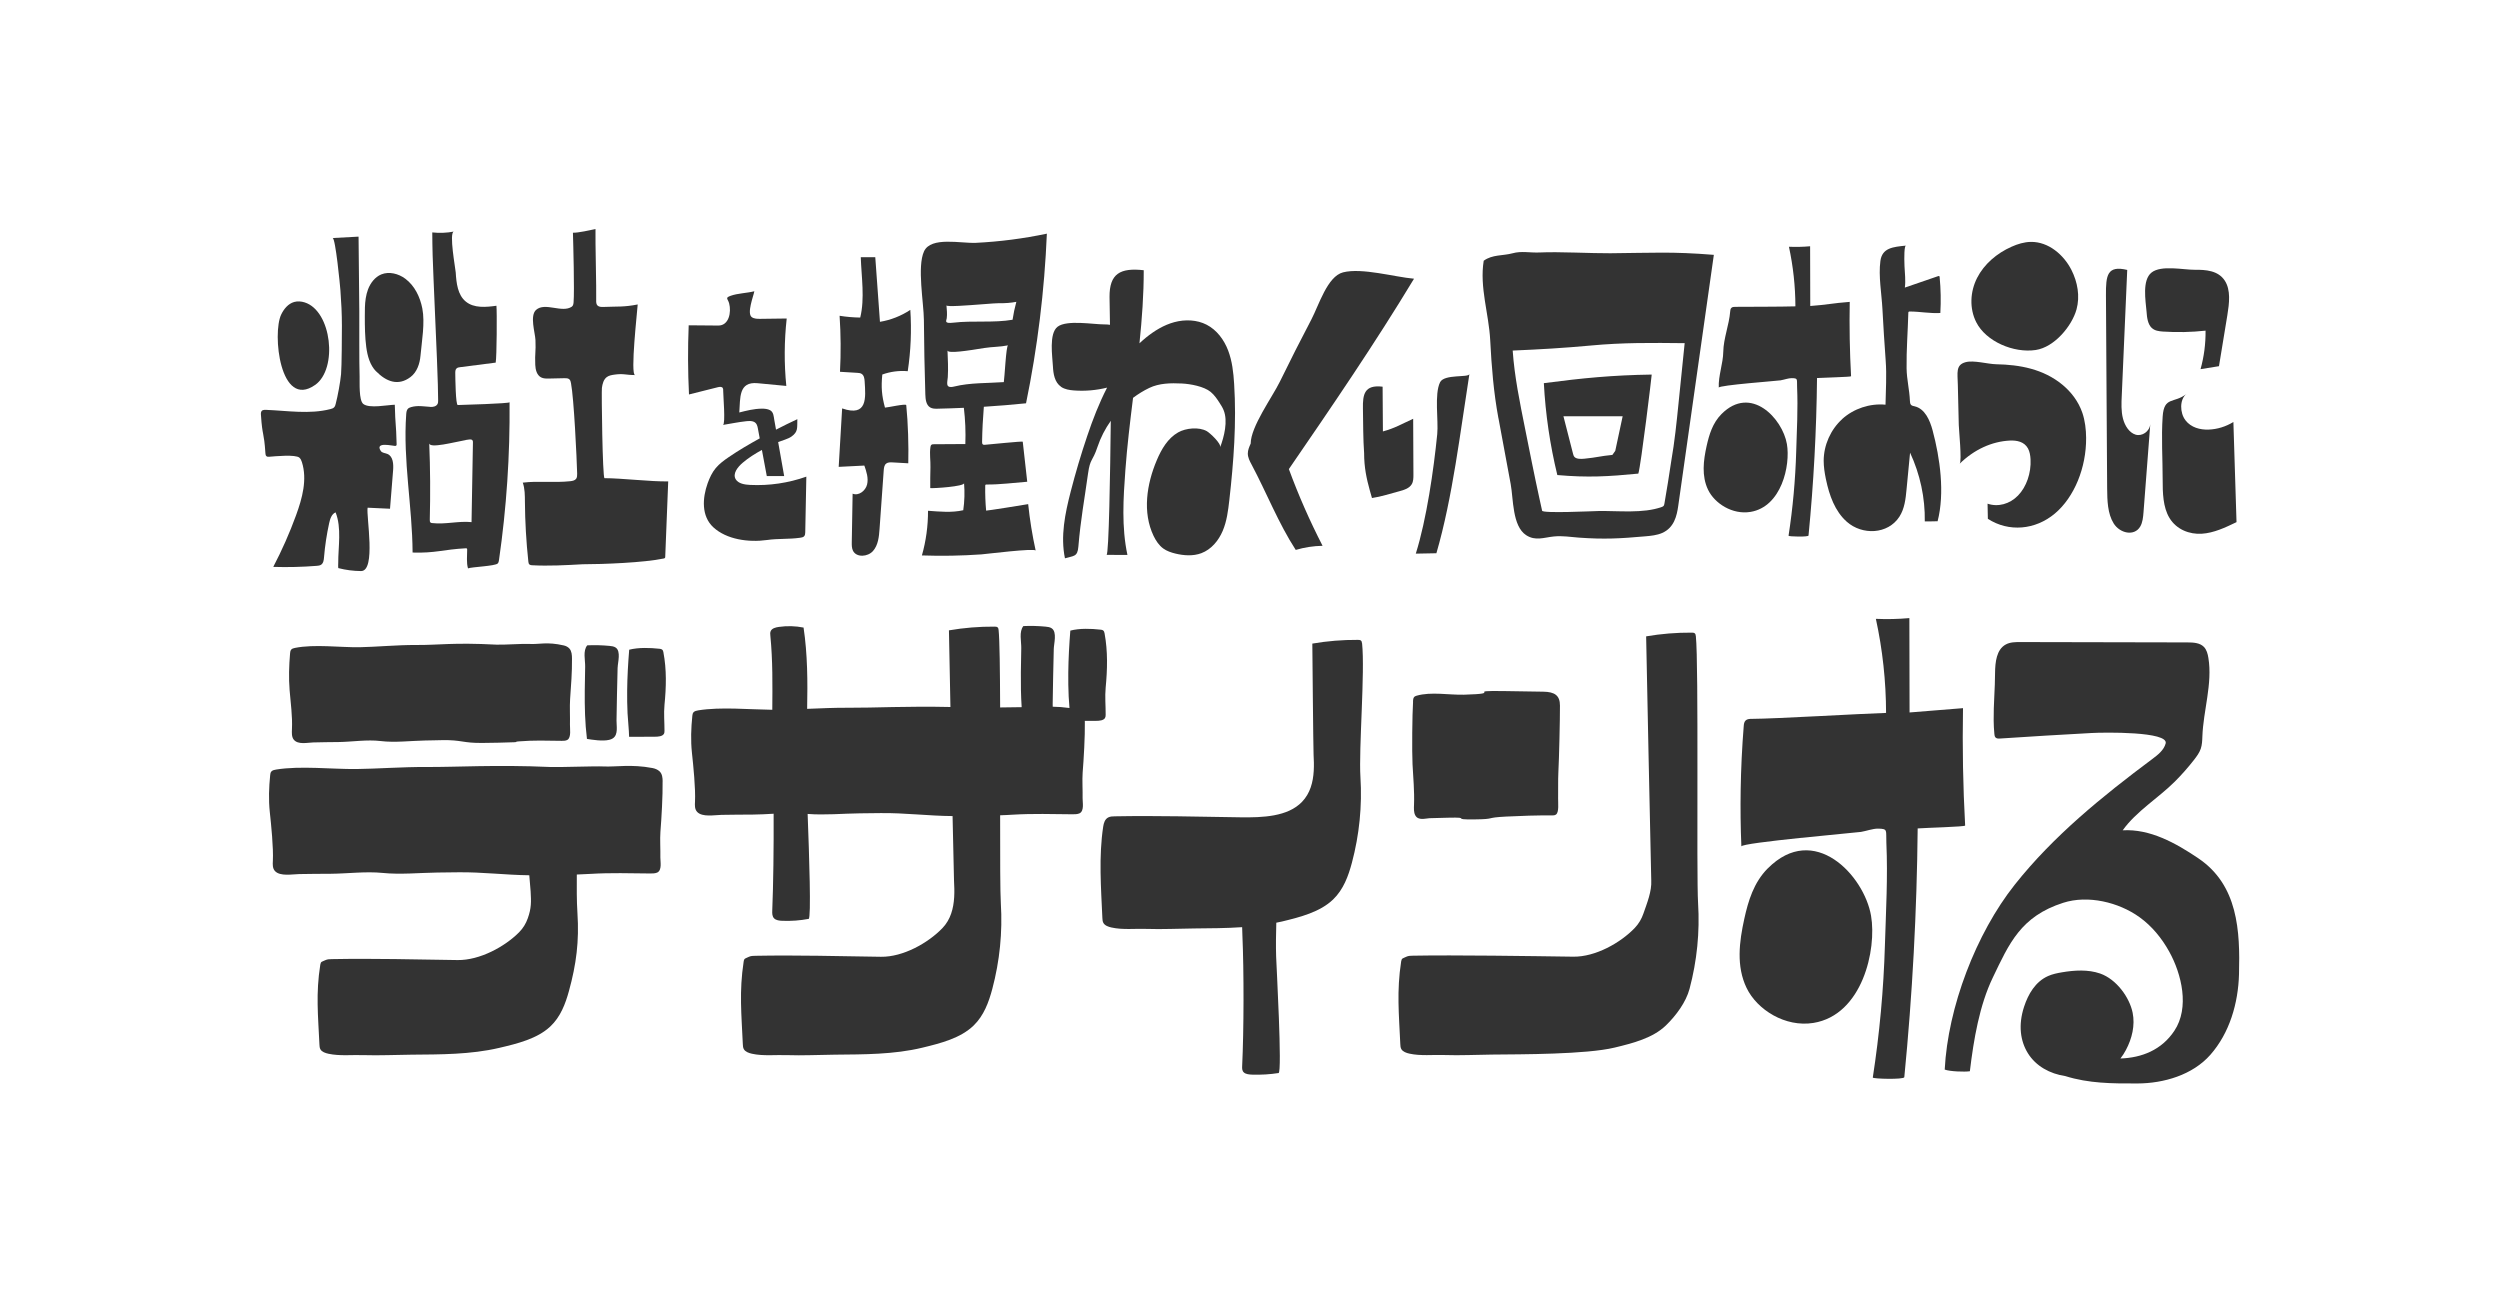
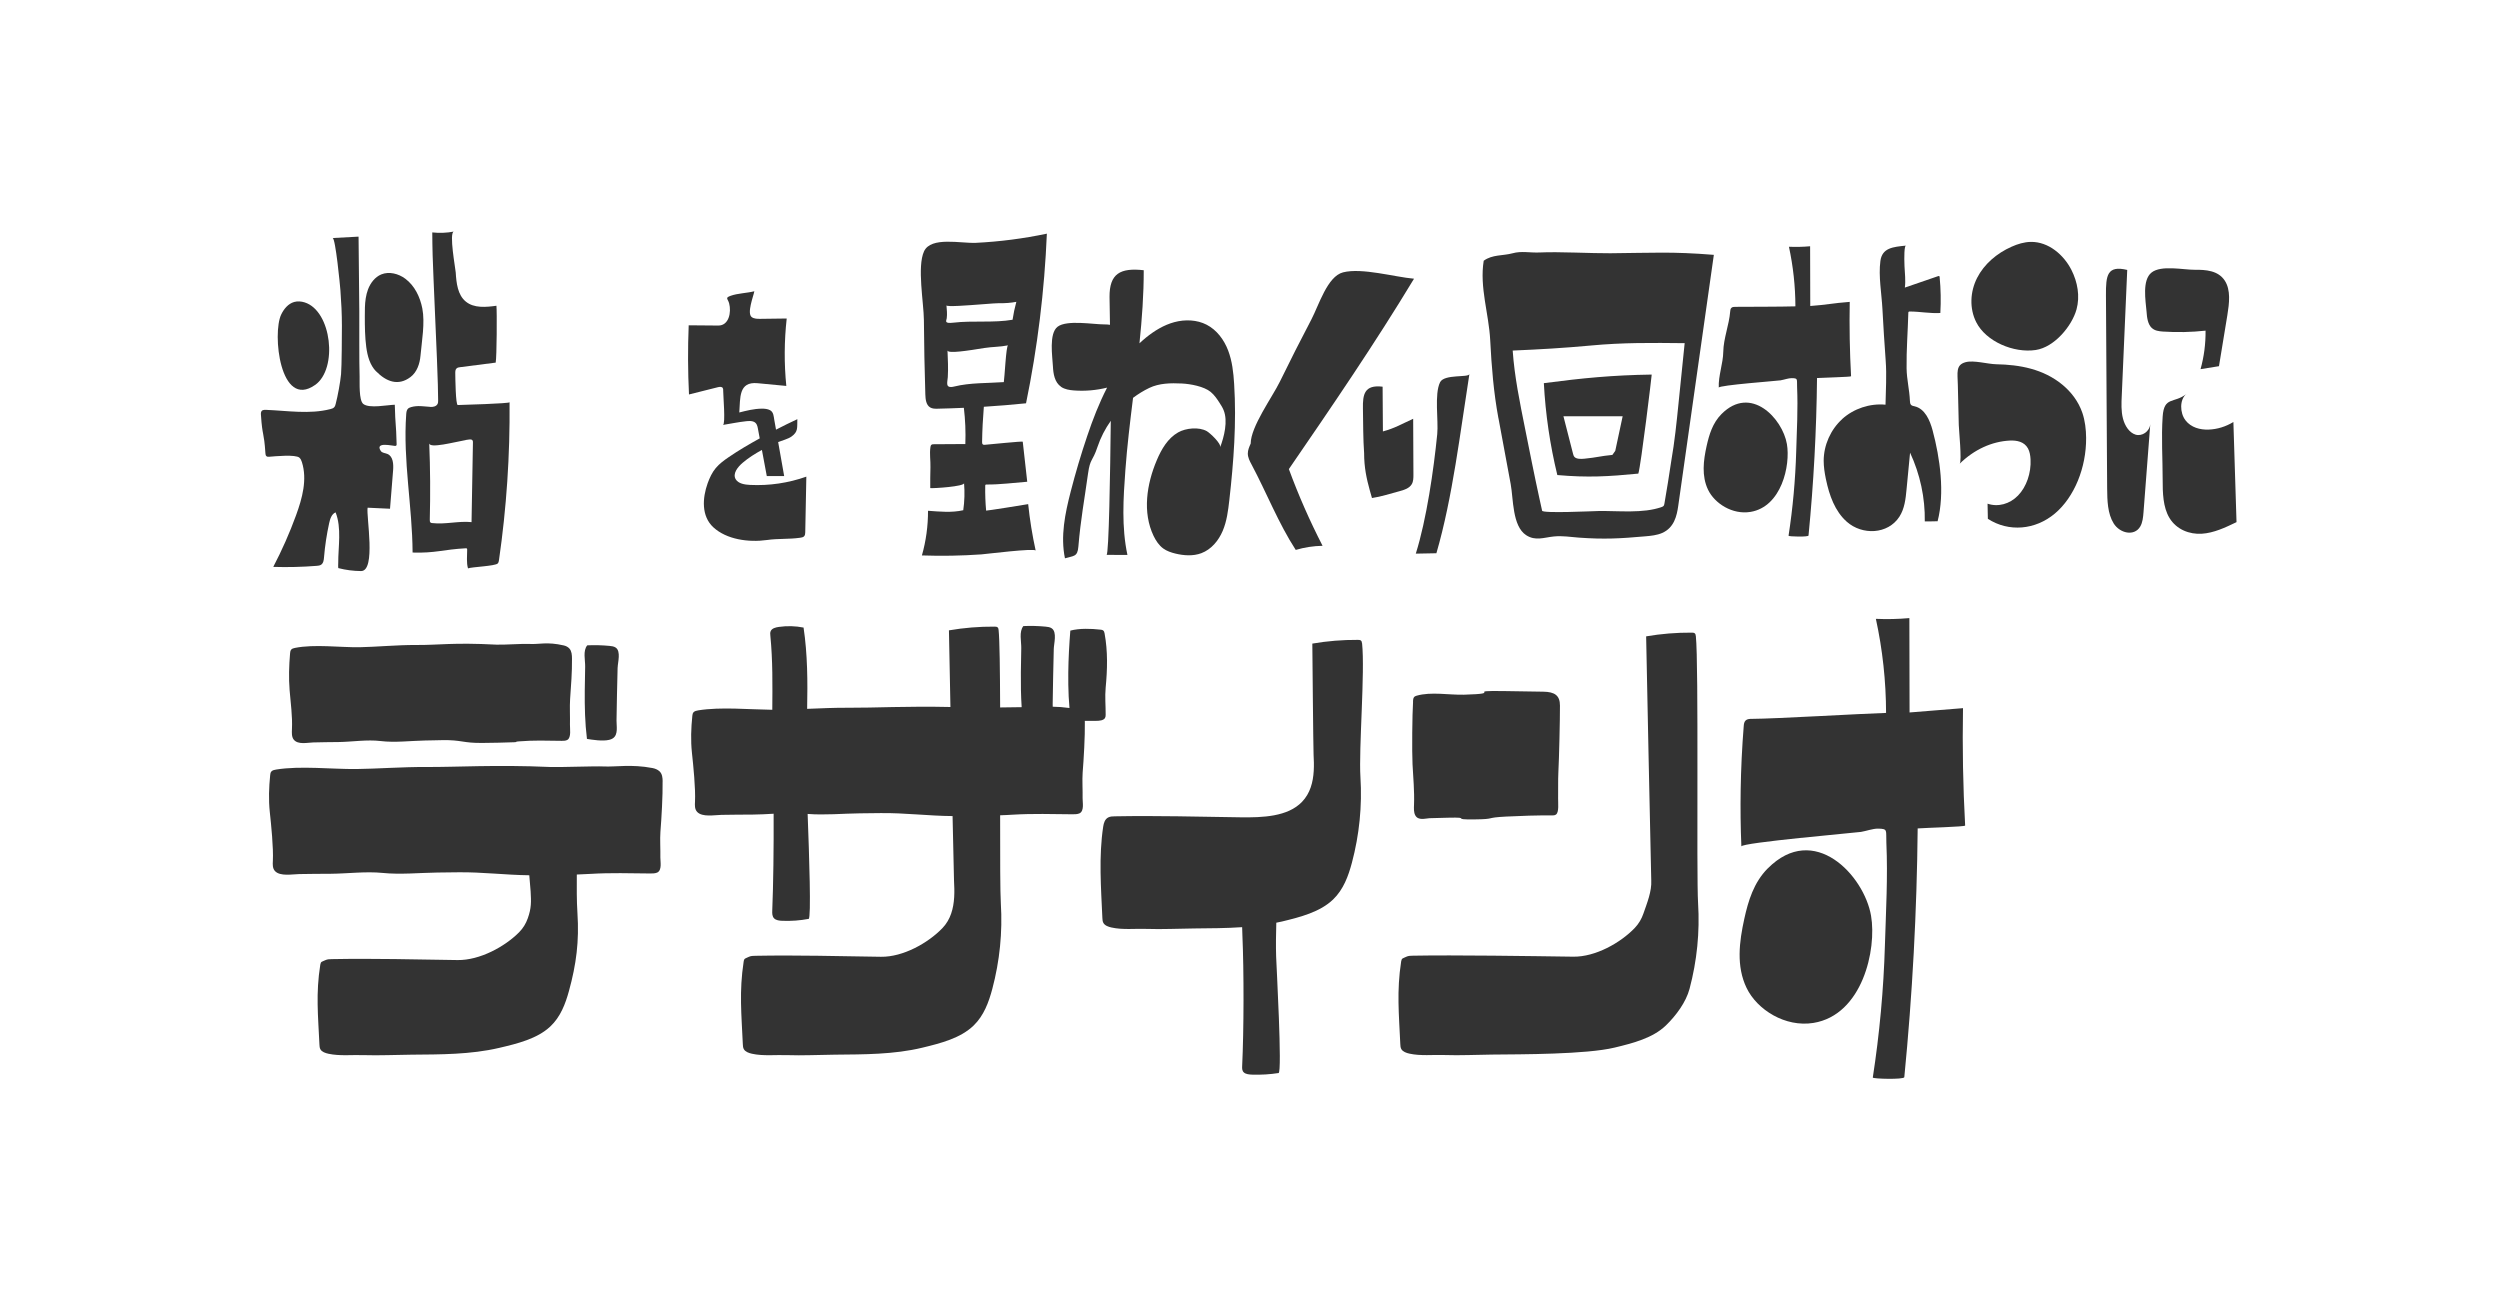
<svg xmlns="http://www.w3.org/2000/svg" width="278" height="146" viewBox="0 0 278 146" fill="none">
  <g clip-path="url(#clip0_10049_200)">
    <path d="M35.036 42.811C37.6 41.012 36.887 34.562 33.87 33.624C33.499 33.509 33.09 33.475 32.714 33.58C32.045 33.768 31.565 34.358 31.266 34.982C30.266 37.067 31.128 45.548 35.03 42.811H35.036Z" fill="#333333" />
    <path d="M41.834 41.299C42.928 42.414 44.266 42.977 45.653 41.923C46.366 41.382 46.681 40.45 46.758 39.561C46.902 37.95 47.273 35.903 46.963 34.303C46.714 33.023 46.112 31.77 45.067 30.992C44.31 30.43 43.276 30.159 42.403 30.512C41.696 30.805 41.193 31.467 40.922 32.184C40.684 32.824 40.601 33.503 40.579 34.187C40.568 34.518 40.568 34.844 40.568 35.175C40.568 36.317 40.579 37.465 40.728 38.596C40.861 39.578 41.132 40.599 41.828 41.305L41.834 41.299Z" fill="#333333" />
    <path d="M204.861 46.596C203.567 47.766 202.799 49.493 202.793 51.236C202.793 51.909 202.898 52.572 203.031 53.234C203.037 53.267 203.042 53.3 203.053 53.333C203.418 55.071 204.037 56.848 205.369 58.023C207.082 59.535 209.929 59.435 211.211 57.46C211.792 56.561 211.908 55.474 212.007 54.425C212.14 53.063 212.267 51.7 212.4 50.337C213.516 52.737 214.08 55.363 214.036 57.979C214.511 57.979 214.997 57.979 215.462 57.962C216.274 54.817 215.732 50.938 214.903 47.849C214.599 46.723 214.052 45.454 212.914 45.184C212.775 45.151 212.615 45.129 212.516 45.029C212.405 44.919 212.388 44.742 212.383 44.582C212.333 43.341 212.029 42.188 212.013 40.952C211.985 38.905 212.151 36.841 212.206 34.794C212.206 34.75 212.206 34.706 212.239 34.673C212.272 34.64 212.322 34.64 212.366 34.64C213.527 34.645 214.605 34.871 215.766 34.805C215.843 33.475 215.815 32.135 215.688 30.811C215.688 30.772 215.677 30.728 215.644 30.706C215.611 30.684 215.561 30.695 215.522 30.706C214.29 31.131 213.052 31.555 211.819 31.98C211.924 31.224 211.814 30.353 211.78 29.591C211.736 28.532 211.753 27.335 211.941 27.312C210.509 27.456 209.293 27.555 209.1 29.023C208.873 30.711 209.238 32.659 209.326 34.358C209.426 36.262 209.548 38.165 209.686 40.069C209.813 41.79 209.697 43.308 209.669 45.002C207.934 44.836 206.132 45.432 204.844 46.602L204.861 46.596Z" fill="#333333" />
    <path d="M226.367 38.921C228.461 38.607 230.401 36.245 230.91 34.402C231.308 32.946 231.031 31.368 230.34 30.01C229.489 28.339 227.798 26.871 225.83 26.899C225.084 26.91 224.355 27.136 223.68 27.439C222.05 28.162 220.635 29.37 219.856 30.899C219.076 32.433 218.982 34.292 219.756 35.826C220.839 37.972 223.912 39.285 226.367 38.921Z" fill="#333333" />
    <path d="M217.816 47.264C217.827 47.771 218.181 51.308 217.916 51.567C219.508 50 221.492 49.084 223.509 48.99C224.244 48.957 225.09 49.101 225.51 49.862C225.703 50.215 225.775 50.651 225.797 51.082C225.875 52.593 225.344 54.138 224.41 55.098C223.482 56.058 222.177 56.406 221.016 56.009C221.028 56.572 221.039 57.129 221.05 57.692C223.371 59.198 226.328 58.933 228.5 57.107C230.672 55.281 231.999 51.998 231.977 48.698C231.971 47.749 231.855 46.789 231.562 45.917C231.12 44.621 230.296 43.578 229.362 42.8C227.218 41.018 224.559 40.554 221.995 40.505C221.022 40.488 219.48 40.025 218.562 40.278C217.451 40.587 217.684 41.454 217.711 42.789C217.744 44.279 217.778 45.763 217.816 47.252V47.264Z" fill="#333333" />
    <path d="M234.226 40.163C234.254 44.874 234.287 49.581 234.315 54.293C234.326 55.656 234.359 57.118 235.044 58.21C235.73 59.303 237.327 59.672 237.99 58.558C238.261 58.1 238.316 57.51 238.36 56.947C238.609 53.68 238.863 50.419 239.112 47.153C239.035 48.003 238.184 48.544 237.482 48.334C236.78 48.124 236.282 47.357 236.072 46.535C235.862 45.719 235.901 44.841 235.94 43.992C236.144 39.335 236.343 34.673 236.548 30.016C234.315 29.481 234.165 30.612 234.182 32.846C234.199 35.285 234.215 37.724 234.226 40.168V40.163Z" fill="#333333" />
    <path d="M239.267 36.455C239.604 36.786 240.074 36.836 240.51 36.869C242.091 36.974 243.683 36.94 245.258 36.769C245.275 38.221 245.087 39.677 244.7 41.051C245.385 40.941 246.065 40.83 246.75 40.72C247.06 38.822 247.375 36.924 247.685 35.026C247.895 33.729 248.077 32.251 247.397 31.208C246.657 30.071 245.264 29.988 244.048 29.999C242.804 30.011 240.328 29.448 239.25 30.308C238.189 31.153 238.587 33.404 238.698 34.673C238.742 35.324 238.836 36.041 239.261 36.455H239.267Z" fill="#333333" />
    <path d="M243.02 46.728C242.39 45.912 242.356 44.422 243.13 43.804C241.748 44.902 240.643 44.041 240.488 46.32C240.328 48.615 240.488 51.01 240.488 53.311C240.488 54.795 240.516 56.39 241.245 57.598C242.03 58.895 243.484 59.435 244.827 59.352C246.176 59.27 247.452 58.663 248.701 58.061C248.585 54.348 248.469 50.64 248.353 46.927C247.502 47.446 246.551 47.738 245.595 47.771C244.661 47.804 243.65 47.551 243.02 46.734V46.728Z" fill="#333333" />
    <path d="M117.997 43.021C118.401 43.297 118.92 43.379 119.423 43.418C120.661 43.512 121.91 43.401 123.11 43.103C122.22 44.825 121.512 46.662 120.899 48.483C120.208 50.524 119.594 52.593 119.058 54.679C118.434 57.101 117.914 59.634 118.423 62.084C119.39 61.791 119.821 61.946 119.915 60.787C120.175 57.708 120.562 55.744 120.987 52.682C121.23 50.927 121.485 51.374 122.043 49.691C122.386 48.665 122.888 47.688 123.519 46.795C123.458 52.417 123.309 61.708 123.049 61.703C123.823 61.703 124.596 61.703 125.37 61.708C124.707 58.613 124.911 55.407 125.144 52.251C125.337 49.608 125.663 46.927 125.995 44.24C126.564 43.815 127.166 43.44 127.802 43.136C128.907 42.607 130.19 42.585 131.417 42.645C132.362 42.69 133.876 42.965 134.622 43.578C135.037 43.92 135.341 44.367 135.628 44.819C135.789 45.073 135.955 45.327 136.065 45.608C136.568 46.822 136.12 48.577 135.678 49.746C135.833 49.338 134.545 48.141 134.191 47.942C133.313 47.451 131.859 47.6 131.013 48.08C129.853 48.737 129.151 49.956 128.637 51.17C127.504 53.84 127.028 56.974 128.277 59.59C128.537 60.125 128.874 60.644 129.361 60.997C129.753 61.278 130.223 61.438 130.693 61.554C131.643 61.786 132.671 61.857 133.589 61.515C134.7 61.096 135.507 60.114 135.966 59.032C136.424 57.956 136.568 56.776 136.701 55.617C137.187 51.324 137.508 47.004 137.237 42.695C137.159 41.432 137.021 40.157 136.568 38.971C136.115 37.785 135.313 36.692 134.175 36.107C133.091 35.55 131.782 35.506 130.599 35.82C129.416 36.135 128.355 36.791 127.41 37.558C127.166 37.757 126.934 37.967 126.708 38.176C126.99 35.451 127.189 32.73 127.183 30.049C124.563 29.757 123.364 30.43 123.38 33.023C123.386 34.055 123.408 35.087 123.43 36.118C123.22 36.08 122.999 36.074 122.789 36.074C121.556 36.074 118.638 35.55 117.61 36.328C116.61 37.084 117.035 39.683 117.085 40.731C117.124 41.575 117.273 42.519 117.997 43.015V43.021Z" fill="#333333" />
    <path d="M80.363 43.148C80.424 43.23 80.424 43.341 80.418 43.44C80.413 43.898 80.7 47.203 80.391 47.252C81.253 47.115 82.11 46.932 82.983 46.839C83.27 46.811 83.591 46.789 83.834 46.905C84.144 47.054 84.221 47.352 84.271 47.617C84.343 47.992 84.409 48.373 84.481 48.748C83.298 49.399 82.148 50.072 81.026 50.839C80.501 51.197 79.987 51.578 79.595 52.047C79.175 52.549 78.91 53.14 78.694 53.73C78.103 55.38 77.976 57.399 79.33 58.641C80.794 59.987 83.226 60.34 85.299 60.048C86.52 59.871 87.742 59.976 88.963 59.799C89.124 59.777 89.295 59.75 89.406 59.645C89.527 59.529 89.538 59.352 89.544 59.192C89.582 57.405 89.627 54.789 89.665 53.002C87.687 53.708 85.537 54.028 83.409 53.923C82.806 53.896 82.11 53.78 81.817 53.305C81.436 52.682 82.016 51.942 82.596 51.451C83.226 50.911 83.961 50.453 84.724 50.033C84.906 50.999 85.083 51.965 85.266 52.935C85.912 52.935 86.554 52.935 87.2 52.941C86.979 51.678 86.753 50.42 86.531 49.156C87.012 48.963 87.615 48.825 88.013 48.544C88.775 47.997 88.632 47.584 88.665 46.612C87.864 46.982 87.073 47.374 86.294 47.777C86.228 47.407 86.161 47.032 86.095 46.662C86.034 46.32 86.028 45.829 85.631 45.614C85.36 45.47 85.017 45.437 84.685 45.443C83.84 45.454 83.016 45.663 82.209 45.868C82.336 44.268 82.099 42.408 84.243 42.612C85.31 42.712 86.371 42.816 87.438 42.916C87.189 40.422 87.206 37.906 87.482 35.417C86.504 35.429 85.52 35.44 84.542 35.456C84.221 35.456 83.873 35.456 83.608 35.274C83.016 34.871 83.779 32.957 83.884 32.388C83.072 32.593 82.027 32.615 81.27 32.885C80.573 33.128 80.944 33.211 81.082 33.74C81.342 34.722 81.06 36.212 79.871 36.201C78.777 36.19 77.683 36.179 76.583 36.173C76.478 38.739 76.489 41.305 76.616 43.865C77.683 43.594 78.755 43.33 79.822 43.059C80.015 43.01 80.258 42.982 80.369 43.142L80.363 43.148Z" fill="#333333" />
    <path d="M33.289 50.894C33.438 51.016 33.51 51.203 33.571 51.385C34.184 53.311 33.615 55.402 32.919 57.305C32.206 59.27 31.355 61.184 30.387 63.038C31.996 63.088 33.61 63.049 35.218 62.922C35.389 62.911 35.566 62.889 35.71 62.795C35.964 62.624 36.008 62.277 36.031 61.973C36.136 60.693 36.329 59.419 36.605 58.161C36.71 57.692 36.876 57.162 37.318 56.974C38.004 58.712 37.606 60.787 37.611 62.619C37.611 62.663 37.584 63.165 37.633 63.176C38.451 63.386 39.297 63.496 40.148 63.502C41.845 63.507 40.712 57.394 40.878 56.456C41.707 56.494 42.541 56.533 43.37 56.572C43.486 55.148 43.597 53.725 43.713 52.301C43.768 51.611 43.719 50.745 43.083 50.48C42.829 50.37 42.492 50.376 42.342 50.144C41.635 49.062 43.73 49.603 43.929 49.587C43.978 49.587 44.039 49.575 44.072 49.537C44.105 49.498 44.105 49.443 44.105 49.388C44.039 46.839 43.967 47.556 43.901 45.007C43.083 45.023 41.071 45.454 40.397 44.919C39.883 44.51 40.01 42.463 39.988 41.873C39.933 40.422 39.966 36.091 39.955 34.64C39.927 31.864 39.899 29.089 39.872 26.314C38.91 26.363 37.948 26.419 36.987 26.468C37.307 26.452 37.816 31.754 37.854 32.278C37.954 33.597 38.02 34.921 38.02 36.24C38.02 37.067 38.004 40.781 37.926 41.608C37.849 42.463 37.55 44.086 37.329 44.913C37.296 45.046 37.258 45.184 37.163 45.283C37.059 45.404 36.893 45.454 36.738 45.492C34.411 46.088 31.962 45.669 29.558 45.575C29.442 45.575 29.321 45.575 29.216 45.614C29.182 45.63 29.149 45.647 29.122 45.675C29 45.79 29.006 45.978 29.017 46.144C29.182 48.648 29.348 47.893 29.514 50.398C29.52 50.519 29.536 50.657 29.636 50.734C29.724 50.806 29.851 50.8 29.967 50.789C30.592 50.74 32.836 50.513 33.3 50.894H33.289Z" fill="#333333" />
-     <path d="M67.22 53.167C66.999 53.167 66.877 43.517 66.932 43.136C66.993 42.684 67.115 42.199 67.48 41.928C67.712 41.757 68.005 41.707 68.292 41.663C69.348 41.509 69.558 41.707 70.624 41.707C70.061 41.707 70.879 34.502 70.912 33.856C69.375 34.16 68.679 34.066 67.109 34.132C66.872 34.143 66.601 34.132 66.441 33.972C66.297 33.823 66.291 33.602 66.297 33.398C66.33 32.052 66.186 26.816 66.219 25.47C65.678 25.585 64.263 25.905 63.71 25.878C63.749 27.163 63.887 32.339 63.782 33.619C63.765 33.795 63.738 33.999 63.583 34.104C62.494 34.838 60.609 33.575 59.615 34.458C58.891 35.103 59.504 36.99 59.543 37.807C59.603 39.147 59.465 39.236 59.521 40.571C59.543 41.111 59.692 41.718 60.173 41.967C60.239 42 60.311 42.027 60.377 42.044C60.593 42.099 60.825 42.099 61.052 42.094C61.632 42.083 62.207 42.066 62.787 42.055C62.969 42.055 63.163 42.055 63.301 42.171C63.428 42.276 63.467 42.452 63.495 42.612C63.821 44.295 64.136 50.966 64.18 52.665C64.18 52.864 64.18 53.079 64.069 53.239C63.926 53.432 63.66 53.482 63.423 53.509C61.66 53.702 59.902 53.454 58.133 53.669C58.371 54.348 58.365 55.082 58.371 55.805C58.388 58.023 58.515 60.241 58.752 62.442C58.763 62.569 58.785 62.707 58.891 62.784C58.968 62.839 59.067 62.85 59.161 62.856C61.013 62.955 62.925 62.85 64.788 62.746C67.043 62.746 71.608 62.569 73.808 62.106C73.858 62.094 73.919 62.078 73.946 62.034C73.968 62.001 73.974 61.957 73.974 61.918C74.085 59.121 74.195 56.329 74.305 53.531C72.41 53.57 69.127 53.173 67.231 53.173L67.22 53.167Z" fill="#333333" />
-     <path d="M93.645 45.421C93.518 47.402 93.391 49.934 93.263 51.915C94.214 51.865 95.165 51.821 96.115 51.771C96.353 52.45 96.591 53.178 96.419 53.879C96.248 54.58 95.474 55.176 94.811 54.894C94.778 56.699 94.75 58.497 94.717 60.301C94.712 60.621 94.712 60.953 94.85 61.239C95.237 62.023 96.497 61.929 97.077 61.273C97.657 60.616 97.746 59.678 97.807 58.806C97.961 56.638 98.116 54.464 98.271 52.296C98.293 52.025 98.326 51.722 98.542 51.551C98.73 51.402 98.995 51.407 99.238 51.418C99.824 51.451 100.415 51.484 101.001 51.518C101.051 49.542 100.974 47.015 100.775 45.051C100.753 44.852 98.636 45.333 98.409 45.327C98.039 43.97 97.978 43.043 98.111 41.647C99.012 41.321 99.984 41.194 100.941 41.277C101.283 39.026 101.377 36.731 101.228 34.458C100.211 35.131 99.05 35.589 97.851 35.787C97.68 33.393 97.503 30.998 97.331 28.604C96.795 28.604 96.254 28.604 95.718 28.604C95.789 30.783 96.182 33.188 95.657 35.313C94.888 35.302 94.12 35.236 93.363 35.114C93.501 37.189 93.518 39.269 93.407 41.343C93.496 41.349 93.59 41.354 93.678 41.36C94.225 41.393 94.772 41.426 95.325 41.459C95.491 41.47 95.668 41.481 95.806 41.57C96.077 41.735 96.132 42.094 96.149 42.408C96.265 44.218 96.491 46.403 93.645 45.415V45.421Z" fill="#333333" />
    <path d="M144.085 61.151C145.052 60.864 146.064 60.71 147.07 60.693C145.649 57.929 144.394 55.082 143.322 52.163C148.125 45.167 152.873 38.221 157.239 30.993C155.051 30.799 151.453 29.751 149.347 30.286C147.6 30.733 146.655 33.944 145.832 35.511C144.627 37.807 143.455 40.118 142.316 42.452C141.482 44.157 139.077 47.451 139.077 49.327C138.917 49.68 138.757 50.044 138.757 50.431C138.757 50.867 138.967 51.269 139.171 51.65C140.857 54.817 142.15 58.161 144.085 61.151Z" fill="#333333" />
    <path d="M156.985 53.846C157.173 53.532 157.173 53.145 157.173 52.776C157.162 50.706 157.156 48.638 157.145 46.568C155.88 47.142 155.123 47.611 153.779 47.975C153.768 46.502 153.757 44.472 153.746 42.999C151.712 42.756 151.53 43.859 151.558 45.426C151.58 46.9 151.58 48.913 151.69 50.386C151.69 51.975 151.956 53.206 152.326 54.547C152.403 54.817 152.481 55.098 152.563 55.38C153.586 55.231 154.609 54.889 155.614 54.624C156.134 54.486 156.709 54.309 156.985 53.846Z" fill="#333333" />
    <path d="M157.438 61.565C158.201 61.548 158.964 61.537 159.727 61.521C161.529 55.341 162.391 47.948 163.397 41.592C163.33 42.022 160.6 41.569 160.136 42.508C159.483 43.821 159.97 46.767 159.821 48.273C159.428 52.218 158.632 57.774 157.438 61.559V61.565Z" fill="#333333" />
    <path d="M166.63 46.513C167.083 48.958 167.536 51.396 167.99 53.84C168.293 55.479 168.161 58.497 169.703 59.507C170.736 60.186 171.687 59.766 172.781 59.656C173.749 59.557 174.578 59.711 175.562 59.783C178.38 59.987 180.155 59.888 182.968 59.639C183.609 59.584 184.267 59.512 184.825 59.27C186.157 58.69 186.461 57.383 186.621 56.246C187.942 46.944 189.258 37.641 190.579 28.339C185.836 27.958 183.841 28.123 179.066 28.162C177.015 28.179 173.318 27.974 171.267 28.074C170.095 28.129 169.222 27.881 168.183 28.168C167.133 28.454 165.944 28.289 164.988 28.995C164.513 31.964 165.563 34.888 165.712 37.84C165.862 40.758 166.088 43.622 166.624 46.508L166.63 46.513ZM176.86 38.425C180.519 38.083 183.653 38.121 187.334 38.16C187.108 40.383 186.881 42.607 186.654 44.836C186.439 46.977 186.218 49.123 185.848 51.242C185.604 52.831 185.367 54.409 185.085 55.992C185.068 56.092 185.046 56.196 184.98 56.268C184.924 56.323 184.853 56.356 184.781 56.379C182.725 57.118 179.945 56.792 177.783 56.825C177.115 56.837 171.554 57.107 171.483 56.792C171.378 56.312 171.267 55.838 171.168 55.358C170.604 52.776 170.095 50.188 169.576 47.6C169.006 44.764 168.41 41.862 168.211 38.982C171.295 38.849 173.804 38.706 176.872 38.425H176.86Z" fill="#333333" />
    <path d="M198.051 42.281C198.411 42.221 198.886 42.044 199.245 42.05C199.969 42.06 199.798 42.165 199.837 43.037C199.942 45.481 199.809 47.821 199.737 50.254C199.643 53.377 199.361 56.494 198.886 59.578C198.875 59.667 201.086 59.733 201.108 59.551C201.677 53.73 201.992 47.887 202.053 42.038C202.628 41.994 205.844 41.923 205.839 41.84C205.69 39.087 205.64 36.328 205.69 33.569C203.672 33.724 203.313 33.878 201.301 34.027C201.301 31.815 201.29 29.596 201.285 27.384C200.5 27.456 199.715 27.472 198.93 27.439C199.4 29.613 199.643 31.837 199.649 34.066C197.968 34.115 194.647 34.11 192.966 34.121C192.812 34.121 192.64 34.126 192.53 34.237C192.425 34.336 192.408 34.496 192.397 34.639C192.281 36.129 191.656 37.619 191.629 39.109C191.607 40.438 191.071 41.774 191.126 43.103C191.12 42.833 197.725 42.347 198.068 42.287L198.051 42.281Z" fill="#333333" />
    <path d="M194.647 56.925C198.101 56.362 199.113 51.761 198.704 49.377C198.217 46.541 194.696 42.75 191.424 46.05C190.441 47.043 190.059 48.334 189.777 49.592C189.418 51.214 189.202 52.93 189.938 54.464C190.678 55.998 192.657 57.25 194.641 56.925H194.647Z" fill="#333333" />
    <path d="M218.292 78.746C215.108 78.989 215.528 78.984 212.344 79.226C212.339 75.728 212.328 72.23 212.322 68.732C211.084 68.843 209.841 68.87 208.597 68.815C209.343 72.247 209.725 75.761 209.73 79.276C207.077 79.353 197.449 79.927 194.796 79.938C194.553 79.938 194.282 79.949 194.111 80.12C193.945 80.28 193.917 80.529 193.901 80.76C193.713 83.111 193.602 85.461 193.563 87.817C193.53 89.919 193.552 92.022 193.641 94.124C193.63 93.699 206.408 92.595 206.945 92.507C207.514 92.413 208.266 92.137 208.829 92.143C209.973 92.159 209.703 92.325 209.763 93.704C209.935 97.561 209.719 101.263 209.603 105.098C209.459 110.031 209.006 114.952 208.254 119.824C208.232 119.968 211.731 120.067 211.759 119.78C212.66 110.588 213.157 101.357 213.245 92.121C214.152 92.049 218.535 91.939 218.524 91.801C218.286 87.453 218.209 83.094 218.286 78.741L218.292 78.746Z" fill="#333333" />
    <path d="M196.565 96.573C195.012 98.146 194.404 100.182 193.967 102.168C193.403 104.728 193.055 107.443 194.221 109.86C195.387 112.282 198.516 114.257 201.655 113.749C207.105 112.861 208.708 105.589 208.061 101.832C207.293 97.351 201.727 91.365 196.565 96.579V96.573Z" fill="#333333" />
    <path d="M182.183 52.665C182.476 51.749 183.692 41.652 183.67 41.652C179.287 41.719 176.02 42.039 171.676 42.607C171.858 46.05 172.361 49.476 173.174 52.825C176.556 53.123 178.839 52.991 182.189 52.665H182.183ZM180.442 46.276C180.166 47.562 179.895 48.847 179.618 50.133L179.298 50.585C177.9 50.723 177.607 50.867 176.208 51.005C175.821 51.043 175.357 51.06 175.114 50.844C174.998 50.74 174.959 50.602 174.926 50.475C174.567 49.079 174.213 47.683 173.854 46.287C176.418 46.287 177.877 46.287 180.442 46.287V46.276Z" fill="#333333" />
    <path d="M47.853 45.244C47.134 45.2 46.444 45.062 45.73 45.266C45.603 45.305 45.471 45.349 45.371 45.443C45.217 45.597 45.189 45.835 45.172 46.05C44.802 51.236 45.852 56.318 45.88 61.444C48.45 61.521 49.235 61.107 51.799 60.969C51.838 60.969 51.877 60.969 51.91 60.991C51.943 61.019 51.949 61.074 51.949 61.118C51.949 61.786 51.855 62.591 52.042 63.204C52.451 63.038 55.06 62.955 55.348 62.657C55.442 62.558 55.464 62.42 55.486 62.288C56.326 56.478 56.718 50.602 56.663 44.731C56.663 44.875 51.318 45.029 50.904 45.04C50.666 45.046 50.633 42.017 50.627 41.498C50.627 41.31 50.627 41.101 50.771 40.968C50.876 40.869 51.025 40.847 51.169 40.83C52.485 40.659 53.8 40.494 55.121 40.323C55.243 39.694 55.27 34.634 55.204 34C54.038 34.16 52.717 34.286 51.805 33.542C50.887 32.797 50.749 31.478 50.677 30.297C50.65 29.872 49.909 25.878 50.467 25.751C49.677 25.9 48.864 25.933 48.069 25.845C48.074 27.555 48.129 29.266 48.207 30.971C48.533 38.364 48.726 42.883 48.721 44.516C48.721 44.648 48.721 44.781 48.665 44.902C48.538 45.184 48.179 45.272 47.87 45.25L47.853 45.244ZM51.799 48.924C52.109 48.869 52.335 48.847 52.413 48.88C52.462 48.902 52.512 48.924 52.54 48.968C52.59 49.035 52.59 49.123 52.59 49.206C52.54 52.158 52.485 55.109 52.435 58.061C50.998 57.912 49.522 58.337 48.057 58.166C48.002 58.161 47.941 58.15 47.897 58.122C47.792 58.056 47.787 57.907 47.792 57.785C47.864 54.955 47.847 52.119 47.731 49.289C47.753 49.907 50.506 49.162 51.794 48.935L51.799 48.924Z" fill="#333333" />
    <path d="M102.897 43.865C102.914 44.4 102.98 45.035 103.433 45.305C103.676 45.454 103.975 45.454 104.262 45.448C105.235 45.426 106.208 45.393 107.181 45.349C107.341 46.684 107.396 48.031 107.346 49.377C106.18 49.382 105.014 49.393 103.848 49.399C103.748 49.399 103.643 49.399 103.566 49.471C103.5 49.531 103.483 49.62 103.466 49.708C103.35 50.464 103.489 51.214 103.466 51.965C103.444 52.731 103.439 53.504 103.444 54.276C103.798 54.321 107.236 54.1 107.203 53.725C107.286 54.729 107.258 55.738 107.114 56.737C105.815 57.029 104.511 56.892 103.196 56.798C103.201 58.475 102.975 60.152 102.516 61.764C104.721 61.841 106.932 61.802 109.132 61.648C109.607 61.615 115.101 60.925 115.167 61.228C114.791 59.523 114.515 57.797 114.333 56.059C114.034 56.119 109.657 56.814 109.657 56.781C109.574 55.865 109.541 54.944 109.557 54.028C109.557 53.984 109.557 53.934 109.596 53.901C109.624 53.879 109.662 53.879 109.701 53.879C111.204 53.89 112.719 53.686 114.228 53.57C114.062 52.086 113.896 50.602 113.73 49.117C113.719 49.04 109.933 49.432 109.53 49.46C109.447 49.465 109.353 49.471 109.286 49.415C109.215 49.355 109.209 49.244 109.209 49.145C109.226 47.837 109.298 46.535 109.403 45.233C110.967 45.134 112.531 45.007 114.095 44.847C115.372 38.64 116.146 32.322 116.411 25.983C113.819 26.529 111.182 26.871 108.535 27.003C106.866 27.086 103.527 26.275 102.753 27.947C101.969 29.646 102.72 33.669 102.737 35.578C102.759 38.342 102.809 41.106 102.897 43.865ZM111.619 42.491C109.867 42.618 107.855 42.546 106.13 42.977C105.053 43.241 105.357 42.535 105.395 41.939C105.456 40.957 105.401 39.958 105.362 38.965C105.379 39.357 107.706 38.982 109.441 38.7C110.342 38.557 111.204 38.585 112.094 38.403C111.873 38.458 111.707 42.088 111.624 42.491H111.619ZM105.246 33.955C105.263 34.143 107.59 33.961 109.325 33.828C110.182 33.762 110.889 33.707 111.105 33.713C111.757 33.729 112.415 33.68 113.017 33.564C112.835 34.226 112.697 34.888 112.597 35.556C110.513 35.92 108.164 35.627 106.014 35.881C104.937 36.008 105.241 35.671 105.279 35.385C105.34 34.91 105.285 34.435 105.246 33.955Z" fill="#333333" />
-     <path d="M244.446 95.437C241.925 93.737 239.079 92.154 236.044 92.331C237.548 90.217 239.996 88.755 241.853 86.901C242.611 86.14 243.324 85.334 243.981 84.49C244.274 84.109 244.567 83.718 244.722 83.265C244.871 82.829 244.888 82.366 244.904 81.903C245.004 79.017 246.043 76.026 245.573 73.163C245.501 72.716 245.385 72.252 245.07 71.932C244.617 71.469 243.893 71.441 243.246 71.436C238.067 71.425 229.849 71.414 224.675 71.397C224.117 71.397 223.531 71.397 223.039 71.668C222.006 72.23 221.867 73.632 221.851 74.807C221.851 76.55 221.674 78.355 221.696 80.109C221.702 80.617 221.724 81.119 221.774 81.616C221.785 81.754 221.807 81.897 221.895 82.002C222.022 82.14 222.238 82.14 222.431 82.123C225.814 81.886 229.196 81.704 232.579 81.511C233.944 81.433 241.185 81.323 240.82 82.675C240.621 83.42 239.963 83.933 239.344 84.396C233.789 88.54 228.345 92.948 224.04 98.378C219.734 103.807 216.6 112.017 216.252 118.936C216.783 119.151 218.485 119.212 219.049 119.123C219.474 115.581 220.115 111.791 221.602 108.701C223.421 104.916 224.703 101.909 229.423 100.392C232.181 99.503 235.597 100.325 237.907 101.986C239.289 102.979 240.394 104.331 241.218 105.821C242.605 108.326 243.5 112.056 241.787 114.627C240.367 116.762 238.167 117.623 235.79 117.705C236.022 117.413 236.227 117.093 236.398 116.767C237.084 115.482 237.432 114.02 237.15 112.618C236.807 110.919 235.354 108.889 233.53 108.254C232.192 107.791 230.694 107.884 229.285 108.122C228.76 108.21 228.235 108.32 227.759 108.53C226.328 109.159 225.537 110.56 225.084 111.929C224.399 114.009 224.675 115.785 225.499 117.115C226.394 118.561 227.953 119.405 229.655 119.659C232.286 120.481 234.856 120.492 237.703 120.481C240.599 120.47 243.81 119.543 245.789 117.297C247.933 114.864 248.889 111.564 248.978 108.326C249.105 103.509 248.873 98.422 244.451 95.442L244.446 95.437Z" fill="#333333" />
    <path d="M73.686 86.89C73.681 86.493 73.648 86.057 73.333 85.765C73.128 85.577 72.846 85.461 72.553 85.406C70.215 84.959 68.452 85.296 67.126 85.23C66.159 85.18 62.162 85.334 61.195 85.29C55.143 85.02 50.677 85.312 47.4 85.29C44.84 85.274 41.812 85.494 39.639 85.516C36.898 85.544 33.41 85.136 30.719 85.572C30.525 85.605 30.315 85.643 30.188 85.776C30.078 85.892 30.061 86.046 30.044 86.19C29.906 87.558 29.857 88.91 30 90.284C30.155 91.724 30.415 94.267 30.343 95.718C30.321 96.115 30.293 96.562 30.586 96.871C31.161 97.473 32.498 97.213 33.272 97.197C34.433 97.175 35.599 97.169 36.76 97.164C38.65 97.147 40.69 96.882 42.552 97.07C44.526 97.269 46.664 97.053 48.654 97.026C49.107 97.02 49.566 97.015 50.019 97.009C50.34 97.009 50.655 96.998 50.976 96.998C53.601 96.965 56.232 97.302 58.857 97.329C58.935 98.234 58.995 98.946 59.006 99.123C59.073 100.27 59.095 100.993 58.686 102.124C58.487 102.687 58.177 103.211 57.724 103.669C56.132 105.275 53.341 106.792 50.887 106.759C46.233 106.693 41.563 106.566 36.92 106.654C36.666 106.654 36.401 106.665 36.18 106.77C35.798 106.957 35.677 106.897 35.616 107.272C35.107 110.494 35.373 112.927 35.522 116.155C35.533 116.337 35.538 116.53 35.638 116.696C35.804 116.977 36.185 117.104 36.539 117.181C37.771 117.446 39.159 117.286 40.43 117.33C42.182 117.385 43.962 117.297 45.719 117.281C48.991 117.253 52.319 117.27 55.486 116.53C57.547 116.05 59.73 115.509 61.179 114.158C62.328 113.087 62.87 111.636 63.262 110.218C64.091 107.211 64.412 104.651 64.213 101.561C64.119 100.121 64.136 98.687 64.141 97.247C64.655 97.225 65.164 97.208 65.678 97.175C67.839 97.042 70.138 97.109 72.305 97.131C72.57 97.131 72.852 97.131 73.089 97.026C73.642 96.761 73.421 95.773 73.432 95.338C73.454 94.571 73.377 93.274 73.438 92.513C73.559 91.012 73.709 88.408 73.681 86.901L73.686 86.89Z" fill="#333333" />
    <path d="M157.134 78.002C157.04 79.419 157.002 83.574 157.074 84.998C157.151 86.487 157.295 87.972 157.239 89.472C157.223 89.886 157.201 90.344 157.378 90.664C157.709 91.282 158.505 91.006 158.958 90.984C159.644 90.957 160.329 90.946 161.014 90.929C163.817 90.863 161.147 91.15 163.966 91.117C166.436 91.089 165.033 90.924 167.492 90.802C169.189 90.719 170.886 90.659 172.583 90.675C172.743 90.675 172.909 90.675 173.047 90.559C173.378 90.284 173.251 89.263 173.262 88.81C173.279 88.021 173.246 86.675 173.29 85.886C173.373 84.33 173.472 80.021 173.467 78.46C173.467 77.34 172.892 76.931 171.604 76.915C170.178 76.892 168.758 76.871 167.332 76.848C162.65 76.777 167.448 77.119 162.789 77.251C161.169 77.295 159.119 76.898 157.527 77.362C157.411 77.395 157.289 77.439 157.212 77.571C157.145 77.687 157.134 77.847 157.123 78.002H157.134Z" fill="#333333" />
    <path d="M63.605 73.251C63.605 72.854 63.578 72.418 63.323 72.125C63.157 71.938 62.931 71.827 62.693 71.772C60.808 71.336 59.935 71.673 58.868 71.607C58.089 71.563 55.967 71.723 55.187 71.684C50.301 71.43 48.903 71.739 46.261 71.723C44.2 71.712 41.745 71.943 39.999 71.971C37.788 72.004 34.975 71.612 32.797 72.048C32.642 72.081 32.471 72.12 32.372 72.252C32.283 72.368 32.267 72.523 32.255 72.666C32.139 74.04 32.095 75.386 32.206 76.76C32.322 78.2 32.532 79.64 32.465 81.086C32.449 81.483 32.421 81.93 32.659 82.239C33.123 82.84 34.201 82.576 34.826 82.559C35.765 82.531 36.705 82.526 37.644 82.515C39.17 82.493 40.817 82.222 42.32 82.404C43.912 82.598 45.642 82.377 47.245 82.344C47.61 82.338 47.98 82.327 48.345 82.322C48.605 82.322 48.859 82.311 49.119 82.305C51.385 82.261 51.434 82.647 53.701 82.614C54.861 82.598 56.011 82.587 57.16 82.537C57.697 82.515 57.127 82.482 57.669 82.443C59.416 82.305 60.72 82.36 62.467 82.382C62.682 82.382 62.909 82.382 63.097 82.272C63.544 82.007 63.367 81.02 63.379 80.578C63.401 79.811 63.34 78.515 63.395 77.753C63.5 76.252 63.622 74.752 63.605 73.245V73.251Z" fill="#333333" />
    <path d="M68.684 74.222C68.696 73.659 69.071 72.418 68.463 72.01C68.27 71.877 68.01 71.844 67.767 71.822C66.949 71.745 66.126 71.723 65.302 71.761C64.799 72.368 65.086 73.416 65.07 74.128C65.053 75.006 65.037 75.888 65.026 76.766C65.009 78.603 65.048 80.374 65.269 82.167C65.855 82.261 66.993 82.449 67.739 82.272C67.9 82.234 68.043 82.178 68.154 82.101C68.773 81.687 68.546 80.722 68.557 80.126C68.574 79.359 68.591 78.062 68.607 77.301C68.635 76.275 68.657 75.248 68.679 74.222H68.684Z" fill="#333333" />
-     <path d="M73.775 72.539C73.753 72.418 73.714 72.28 73.587 72.208C73.51 72.169 73.416 72.153 73.327 72.142C72.26 72.026 71 71.987 69.967 72.247C69.845 73.748 69.757 75.259 69.74 76.782C69.734 77.632 69.74 78.481 69.784 79.331C69.829 80.203 69.939 81.075 69.956 81.935C70.906 81.935 71.851 81.93 72.802 81.924C73.189 81.924 73.653 81.886 73.819 81.615C73.885 81.511 73.891 81.389 73.891 81.273C73.896 80.313 73.797 79.348 73.891 78.382C74.084 76.434 74.14 74.47 73.769 72.528L73.775 72.539Z" fill="#333333" />
    <path d="M122.878 79.822C122.944 79.717 122.949 79.591 122.949 79.469C122.955 78.476 122.855 77.477 122.949 76.479C123.143 74.465 123.198 72.429 122.828 70.426C122.806 70.299 122.767 70.161 122.64 70.084C122.562 70.04 122.469 70.029 122.38 70.018C121.313 69.896 120.053 69.858 119.02 70.123C118.898 71.673 118.81 73.24 118.793 74.818C118.787 75.695 118.793 76.578 118.837 77.455C118.859 77.88 118.893 78.305 118.926 78.73C118.257 78.636 117.632 78.592 117.063 78.586C117.058 78.476 117.052 78.371 117.058 78.272C117.074 77.483 117.091 76.137 117.107 75.348C117.135 74.288 117.157 73.223 117.179 72.164C117.19 71.579 117.566 70.299 116.958 69.874C116.765 69.736 116.505 69.703 116.262 69.681C115.444 69.604 114.62 69.582 113.797 69.62C113.294 70.249 113.581 71.336 113.564 72.07C113.548 72.981 113.531 73.891 113.52 74.796C113.509 76.098 113.526 77.367 113.609 78.636C113.023 78.636 112.127 78.653 111.215 78.669C111.199 74.509 111.16 71.116 111.044 70.056C111.033 69.951 111.016 69.83 110.928 69.758C110.84 69.687 110.707 69.681 110.585 69.681C108.888 69.67 107.192 69.808 105.522 70.095C105.522 70.095 105.594 73.863 105.688 78.619C100.858 78.509 97.16 78.719 94.341 78.702C92.882 78.691 91.274 78.763 89.754 78.824C89.814 75.794 89.803 72.765 89.356 69.786C88.455 69.604 87.515 69.582 86.598 69.714C86.255 69.764 85.868 69.863 85.719 70.145C85.625 70.316 85.642 70.514 85.664 70.702C85.934 73.455 85.901 76.186 85.879 78.928C83.265 78.895 80.131 78.592 77.66 78.989C77.467 79.022 77.257 79.061 77.13 79.193C77.019 79.309 77.003 79.464 76.986 79.607C76.848 80.975 76.798 82.327 76.942 83.701C77.097 85.141 77.356 87.685 77.285 89.136C77.263 89.533 77.235 89.98 77.528 90.289C78.103 90.89 79.44 90.631 80.214 90.614C81.375 90.592 82.541 90.587 83.702 90.581C84.459 90.576 85.244 90.532 86.028 90.487C86.045 94.295 85.995 98.322 85.874 101.28C85.863 101.572 85.863 101.903 86.084 102.124C86.299 102.339 86.664 102.383 86.99 102.394C87.974 102.433 88.963 102.361 89.925 102.179C90.213 102.124 89.986 95.15 89.809 90.51C91.694 90.659 93.711 90.466 95.601 90.443L96.967 90.427C97.287 90.427 97.602 90.416 97.923 90.416C100.592 90.383 103.256 90.73 105.926 90.747C106.009 94.725 106.075 97.737 106.086 97.925C106.153 99.111 106.175 100.43 105.766 101.6C105.567 102.179 105.257 102.725 104.804 103.2C103.212 104.861 100.421 106.428 97.967 106.394C93.313 106.328 88.643 106.196 84 106.284C83.746 106.284 83.481 106.295 83.259 106.405C82.878 106.599 82.756 106.538 82.696 106.924C82.187 110.257 82.452 112.773 82.602 116.116C82.613 116.309 82.618 116.502 82.718 116.673C82.884 116.96 83.265 117.098 83.619 117.176C84.851 117.451 86.239 117.286 87.51 117.33C89.262 117.391 91.041 117.297 92.799 117.28C96.071 117.247 99.398 117.269 102.566 116.502C104.627 116.006 106.81 115.443 108.258 114.047C109.408 112.938 109.95 111.443 110.342 109.975C111.171 106.863 111.492 103.647 111.293 100.452C111.221 99.299 111.21 95.354 111.215 90.659C111.685 90.642 112.155 90.626 112.63 90.592C114.791 90.46 117.091 90.526 119.257 90.548C119.523 90.548 119.804 90.548 120.042 90.443C120.595 90.179 120.374 89.191 120.385 88.755C120.407 87.988 120.33 86.692 120.39 85.93C120.512 84.429 120.661 81.825 120.634 80.319C120.634 80.264 120.634 80.214 120.628 80.159C121.037 80.159 121.446 80.159 121.861 80.159C122.247 80.159 122.712 80.12 122.878 79.839V79.822Z" fill="#333333" />
    <path d="M188.572 70.724C188.561 70.619 188.545 70.498 188.456 70.426C188.368 70.354 188.235 70.349 188.114 70.349C186.417 70.338 184.72 70.476 183.051 70.763C183.051 70.763 183.587 97.335 183.62 97.914C183.686 99.1 183.156 100.419 182.747 101.589C182.548 102.168 182.238 102.714 181.785 103.189C180.193 104.85 177.402 106.417 174.948 106.383C170.294 106.317 161.755 106.185 157.112 106.273C156.858 106.273 156.593 106.284 156.372 106.394C155.99 106.588 155.869 106.527 155.808 106.913C155.299 110.246 155.565 112.762 155.714 116.105C155.725 116.298 155.73 116.491 155.83 116.663C155.996 116.949 156.377 117.087 156.731 117.165C157.963 117.44 159.351 117.275 160.622 117.319C162.374 117.38 164.154 117.286 165.911 117.269C169.183 117.236 176.38 117.258 179.547 116.491C181.608 115.995 183.791 115.432 185.24 114.036C186.389 112.927 187.484 111.432 187.876 109.964C188.705 106.852 189.026 103.636 188.827 100.441C188.628 97.291 188.915 73.897 188.578 70.724H188.572Z" fill="#333333" />
    <path d="M151.452 71.53C151.441 71.425 151.425 71.303 151.336 71.232C151.248 71.16 151.115 71.154 150.994 71.154C149.297 71.143 147.6 71.281 145.931 71.568C145.931 71.568 146.036 83.309 146.069 83.889C146.135 85.075 146.157 86.394 145.748 87.563C145.55 88.143 145.24 88.689 144.787 89.163C143.195 90.824 140.404 90.918 137.95 90.885C133.296 90.819 128.626 90.686 123.983 90.775C123.729 90.775 123.463 90.786 123.242 90.896C122.861 91.089 122.739 91.519 122.678 91.906C122.17 95.238 122.435 98.742 122.584 102.08C122.596 102.273 122.601 102.466 122.701 102.637C122.866 102.924 123.248 103.062 123.601 103.139C124.834 103.415 126.221 103.25 127.493 103.294C129.245 103.354 131.024 103.261 132.782 103.244C134.556 103.228 136.352 103.222 138.127 103.101C138.132 103.393 138.138 103.691 138.154 103.983C138.331 108.039 138.32 114.527 138.127 118.577C138.116 118.82 138.116 119.09 138.337 119.272C138.552 119.454 138.917 119.488 139.243 119.499C140.227 119.532 141.216 119.471 142.178 119.322C142.598 119.256 141.935 107.294 141.907 106.378C141.868 105.126 141.891 103.862 141.924 102.604C142.134 102.56 142.344 102.521 142.554 102.472C144.615 101.975 146.799 101.412 148.247 100.016C149.396 98.907 149.938 97.412 150.33 95.945C151.16 92.833 151.48 89.616 151.281 86.421C151.082 83.271 151.801 74.708 151.463 71.535L151.452 71.53Z" fill="#333333" />
  </g>
  <defs>
    <clipPath id="clip0_10049_200">
      <rect width="220" height="95" fill="white" transform="translate(29 25.475)" />
    </clipPath>
  </defs>
</svg>